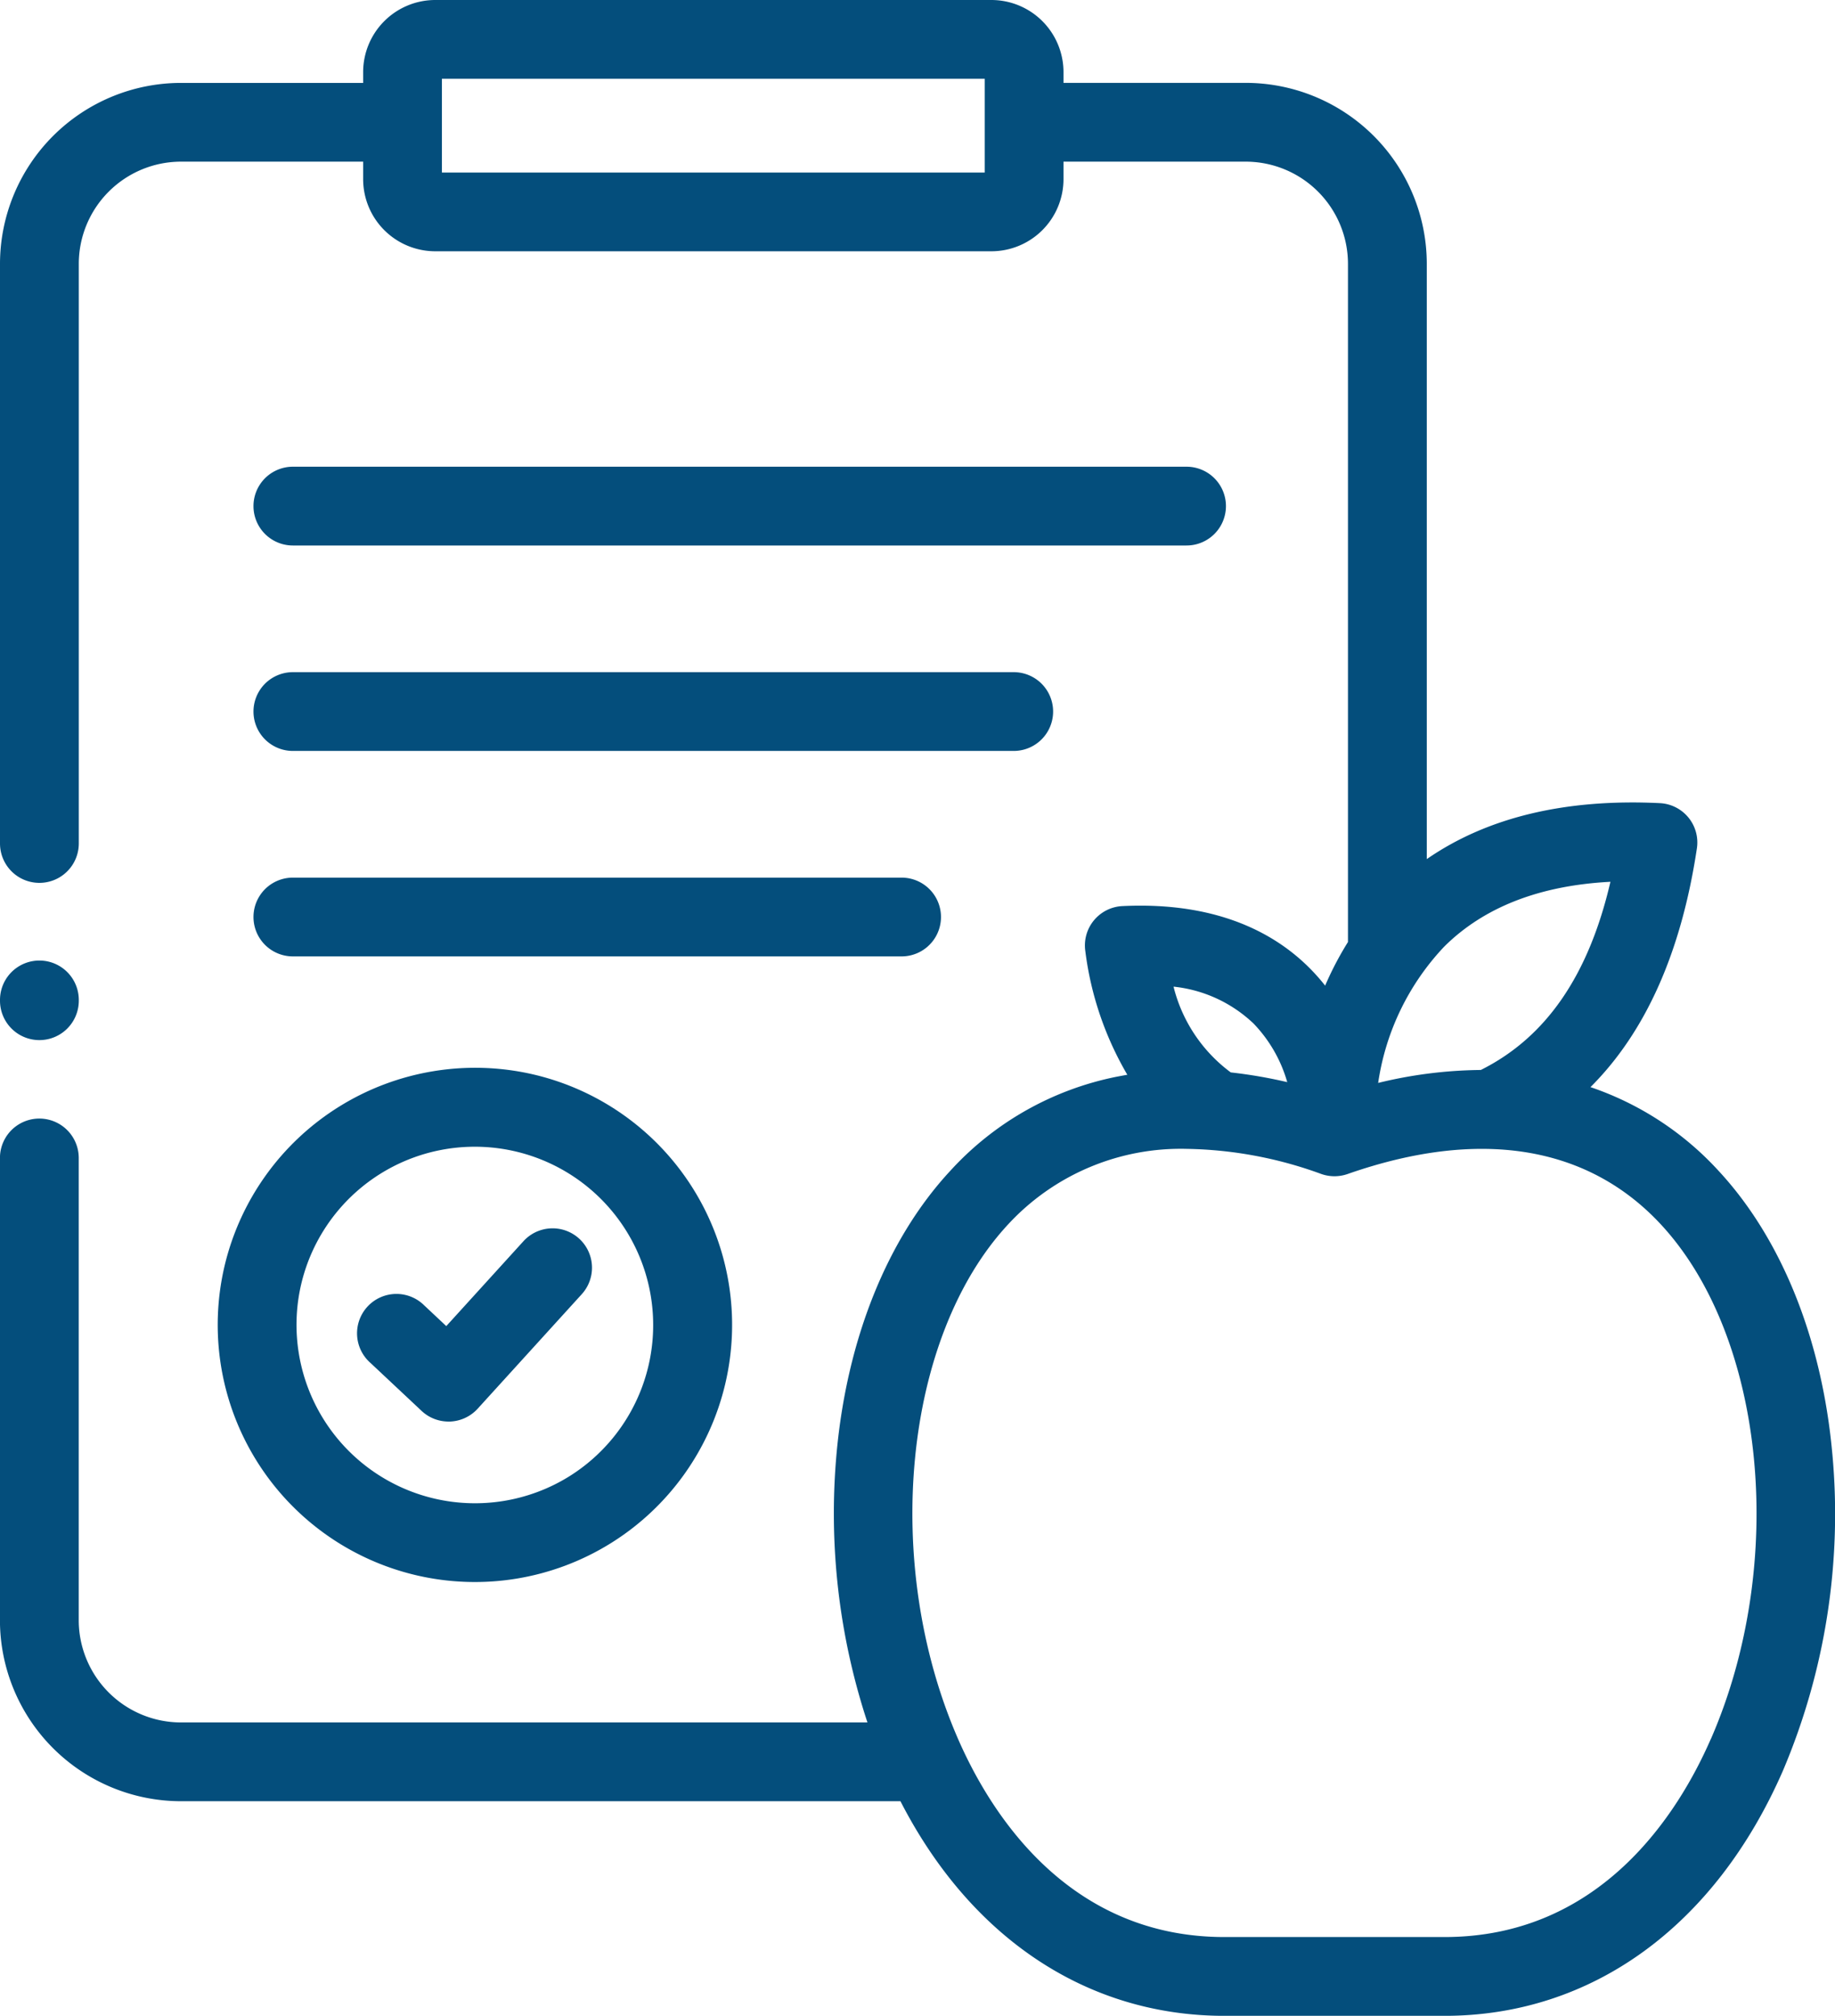
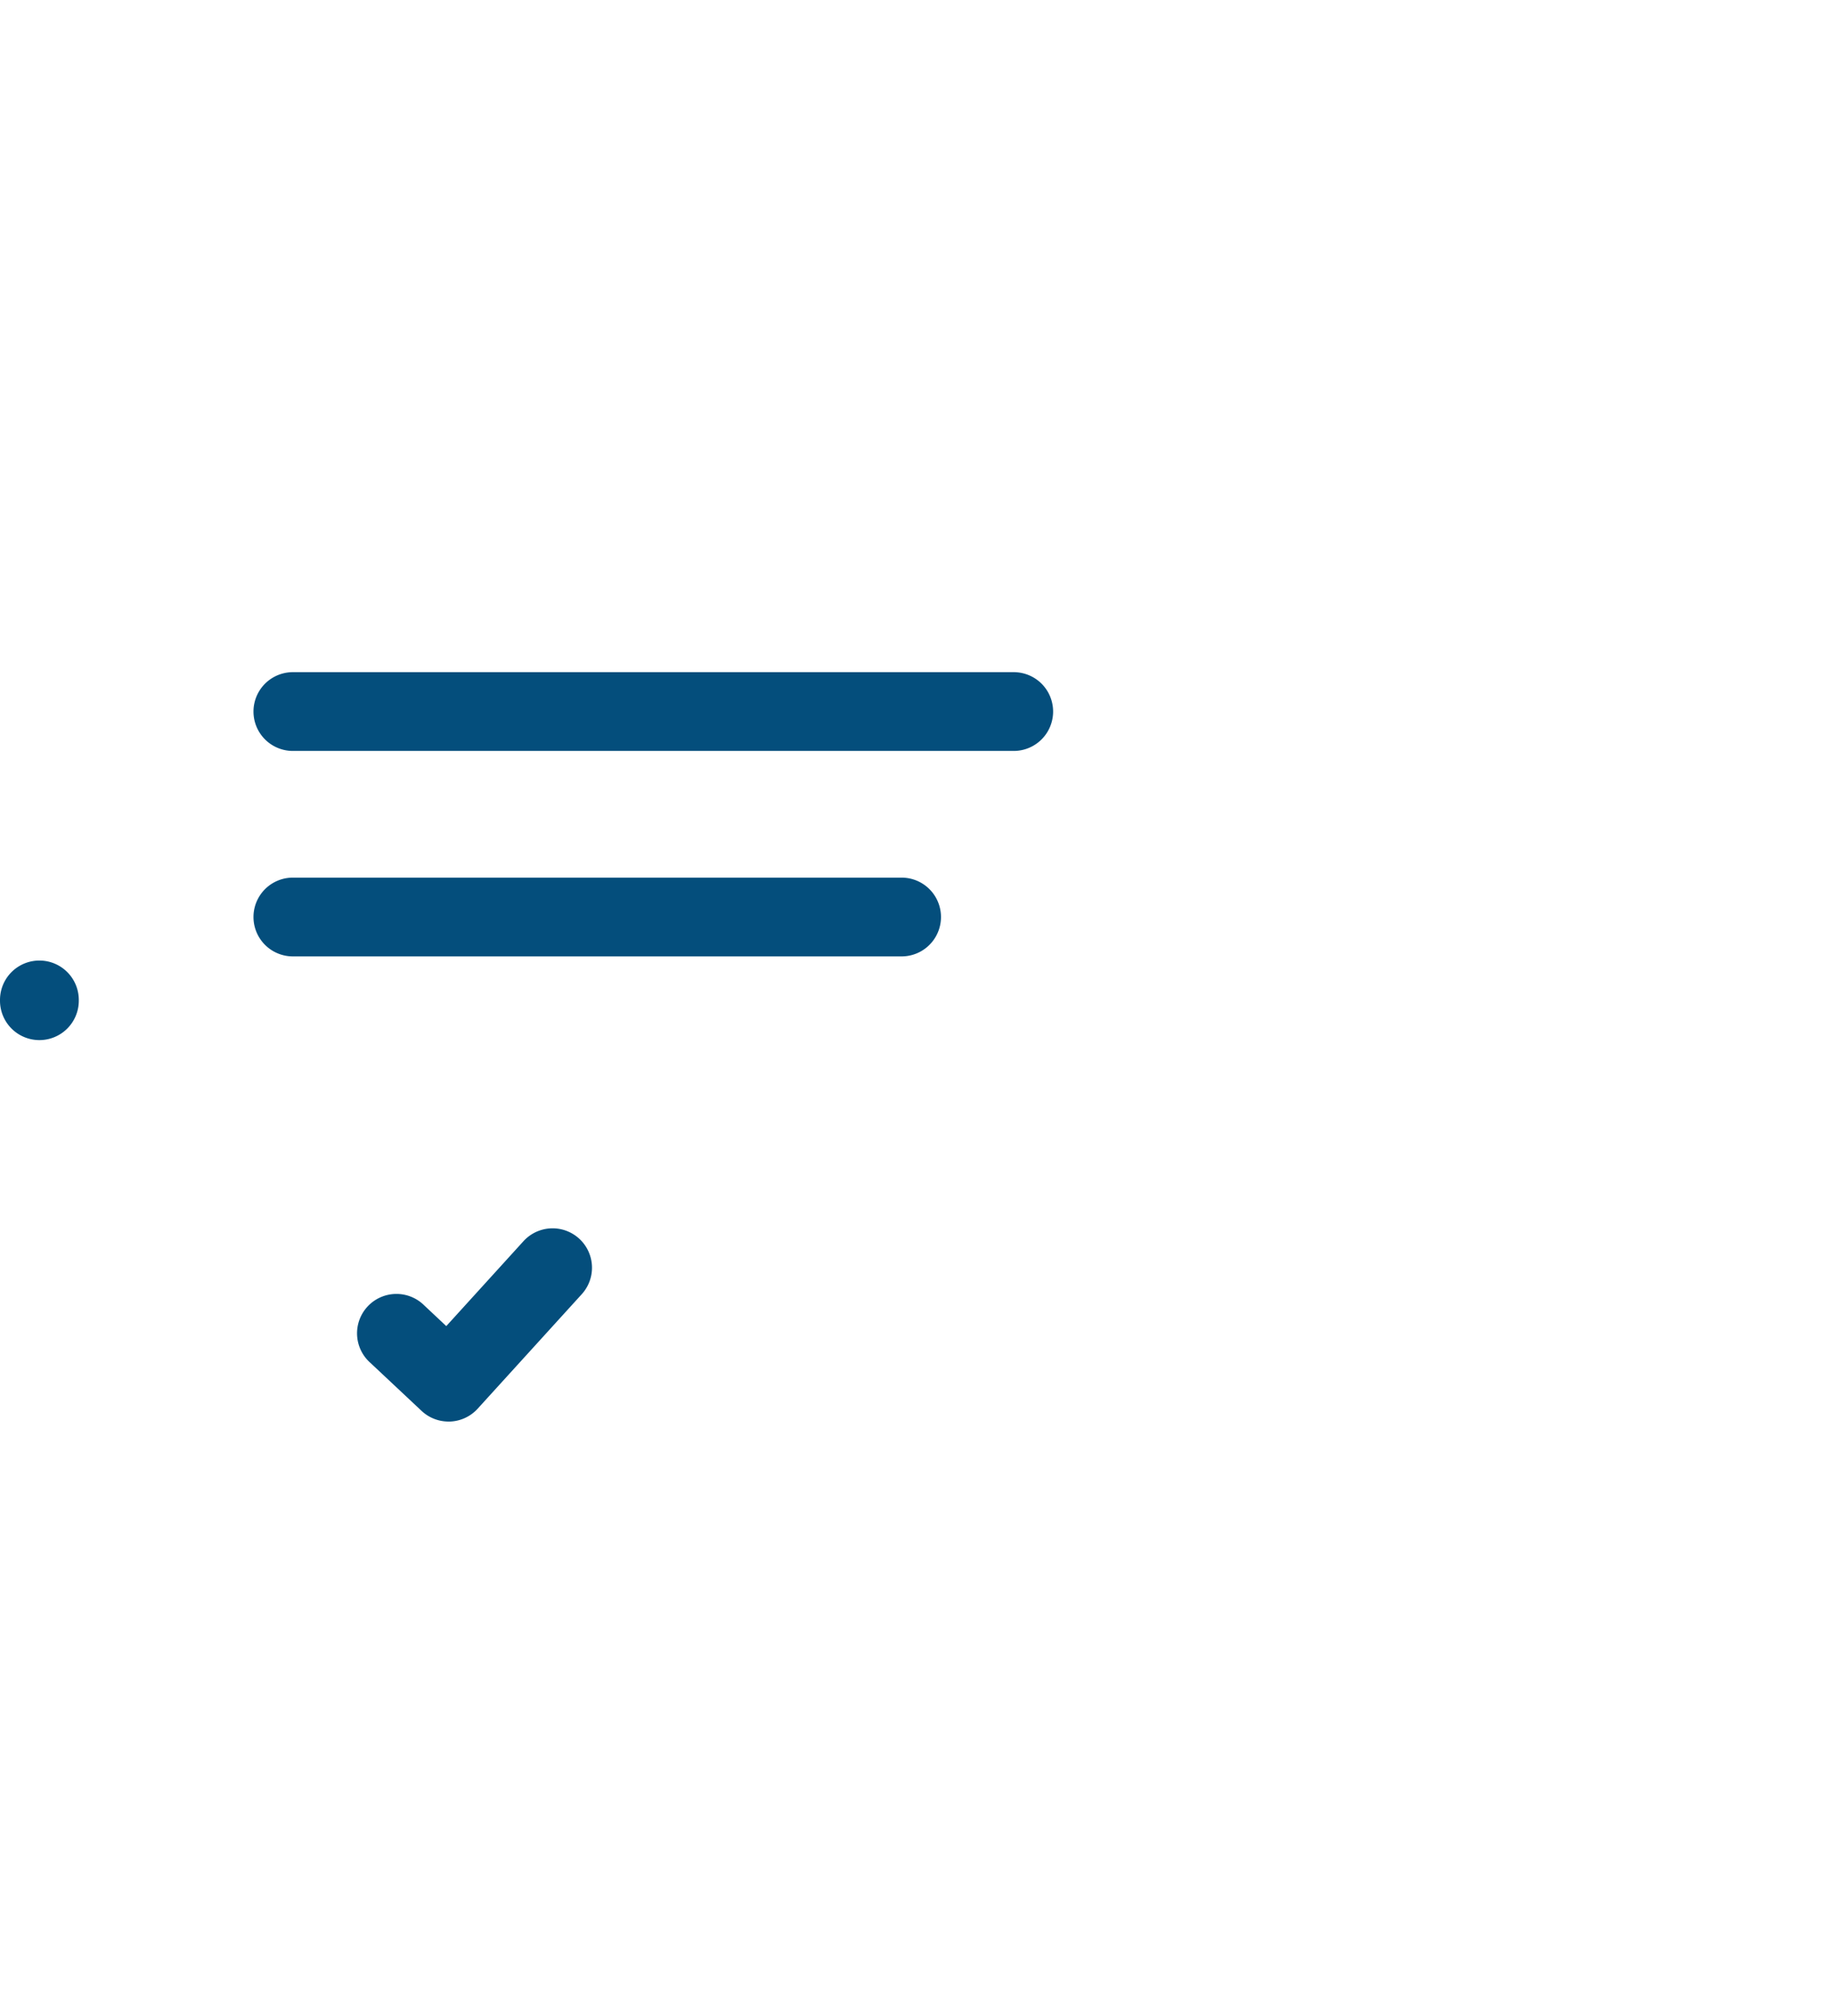
<svg xmlns="http://www.w3.org/2000/svg" width="143.001" height="157.116" viewBox="0 0 143.001 157.116">
  <g id="Group_1894" data-name="Group 1894" transform="translate(0)">
-     <path id="Path_611" data-name="Path 611" d="M55.817,286.658a20.043,20.043,0,1,0,24.1-14.936,20.071,20.071,0,0,0-24.1,14.936Zm5.977,1.4a13.9,13.9,0,1,1,20.86,15,13.91,13.91,0,0,1-20.86-15Zm0,0" transform="translate(-38.321 -187.971)" fill="#044e7c" />
-     <path id="Path_612" data-name="Path 612" d="M67.445,124.68h69.643a3.07,3.07,0,0,0,0-6.141H67.445a3.07,3.07,0,0,0,0,6.141Zm0,0" transform="translate(-44.621 -82.163)" fill="#044e7c" />
    <path id="Path_613" data-name="Path 613" d="M67.445,176.862H123.62a3.07,3.07,0,0,0,0-6.14H67.445a3.07,3.07,0,1,0,0,6.14Zm0,0" transform="translate(-44.621 -118.333)" fill="#044e7c" />
    <path id="Path_614" data-name="Path 614" d="M95.852,326.2a3.067,3.067,0,0,0,2.1.832c.04,0,.08,0,.121,0a3.067,3.067,0,0,0,2.15-1l8.112-8.924a3.07,3.07,0,1,0-4.543-4.131l-6.013,6.616-1.717-1.612a3.07,3.07,0,1,0-4.2,4.475Zm0,0" transform="translate(-63 -216.235)" fill="#044e7c" />
    <path id="Path_615" data-name="Path 615" d="M67.445,229.046h47.437a3.07,3.07,0,1,0,0-6.14H67.445a3.07,3.07,0,1,0,0,6.14Zm0,0" transform="translate(-44.621 -154.503)" fill="#044e7c" />
-     <path id="Path_616" data-name="Path 616" d="M142.79,113.28c-.81-8.916-3.958-16.739-8.864-22.026a23.962,23.962,0,0,0-9.98-6.523c4.294-4.284,7.075-10.511,8.293-18.611a3.071,3.071,0,0,0-2.886-3.522c-7.366-.36-13.455,1.106-18.164,4.361v-46.4a14.118,14.118,0,0,0-14.1-14.1H82.878V5.618A5.624,5.624,0,0,0,77.261,0H33.918A5.624,5.624,0,0,0,28.3,5.618v.844H14.1A14.118,14.118,0,0,0,0,20.563V65.742a3.07,3.07,0,0,0,6.14,0V20.563A7.971,7.971,0,0,1,14.1,12.6H28.3v1.367a5.624,5.624,0,0,0,5.617,5.618H77.261a5.624,5.624,0,0,0,5.617-5.618V12.6H97.084a7.971,7.971,0,0,1,7.963,7.961V73.422a25.074,25.074,0,0,0-1.779,3.4c-3.066-3.9-8.138-6.571-15.8-6.2a3.07,3.07,0,0,0-2.888,3.519,25.266,25.266,0,0,0,3.272,9.627c-.275.047-.549.1-.82.151a23.877,23.877,0,0,0-12.972,7.331c-4.907,5.287-8.055,13.11-8.866,22.026A51.976,51.976,0,0,0,67.6,134.25H14.1a7.975,7.975,0,0,1-7.964-7.969V90.253a3.07,3.07,0,1,0-6.14,0v36.028A14.122,14.122,0,0,0,14.1,140.39H70.172c5.476,10.667,14.556,16.727,25.243,16.727H112.57c11.463,0,21.078-6.969,26.379-19.119a51.239,51.239,0,0,0,3.842-24.717ZM76.738,13.448h-42.3V6.14h42.3ZM125.5,68.728c-1.7,7.322-5.032,12.138-10.1,14.667a34.9,34.9,0,0,0-8,1.009,19.581,19.581,0,0,1,5.138-10.613c3.09-3.079,7.44-4.777,12.963-5.063ZM97.683,79.77a10.888,10.888,0,0,1,2.631,4.573,37.479,37.479,0,0,0-4.4-.758,11.87,11.87,0,0,1-4.46-6.684,10.636,10.636,0,0,1,6.227,2.868Zm35.639,55.772c-2.515,5.765-8.555,15.434-20.752,15.434H95.415c-11.792,0-17.828-9.038-20.489-14.848l-.016-.034c-.085-.187-.168-.373-.247-.554-5.976-13.7-4.265-31.316,3.9-40.111a18.314,18.314,0,0,1,13.954-5.884,31.848,31.848,0,0,1,10.46,1.961,3.121,3.121,0,0,0,2.037,0c10.258-3.59,18.7-2.234,24.414,3.923,8.161,8.795,9.873,26.415,3.9,40.112Zm0,0" fill="#044e7c" />
    <path id="Path_617" data-name="Path 617" d="M3.07,250.17a3.07,3.07,0,0,0,3.07-3.07v-.061a3.07,3.07,0,0,0-6.14,0v.061A3.07,3.07,0,0,0,3.07,250.17Zm0,0" transform="translate(0 -169.103)" fill="#044e7c" />
  </g>
</svg>